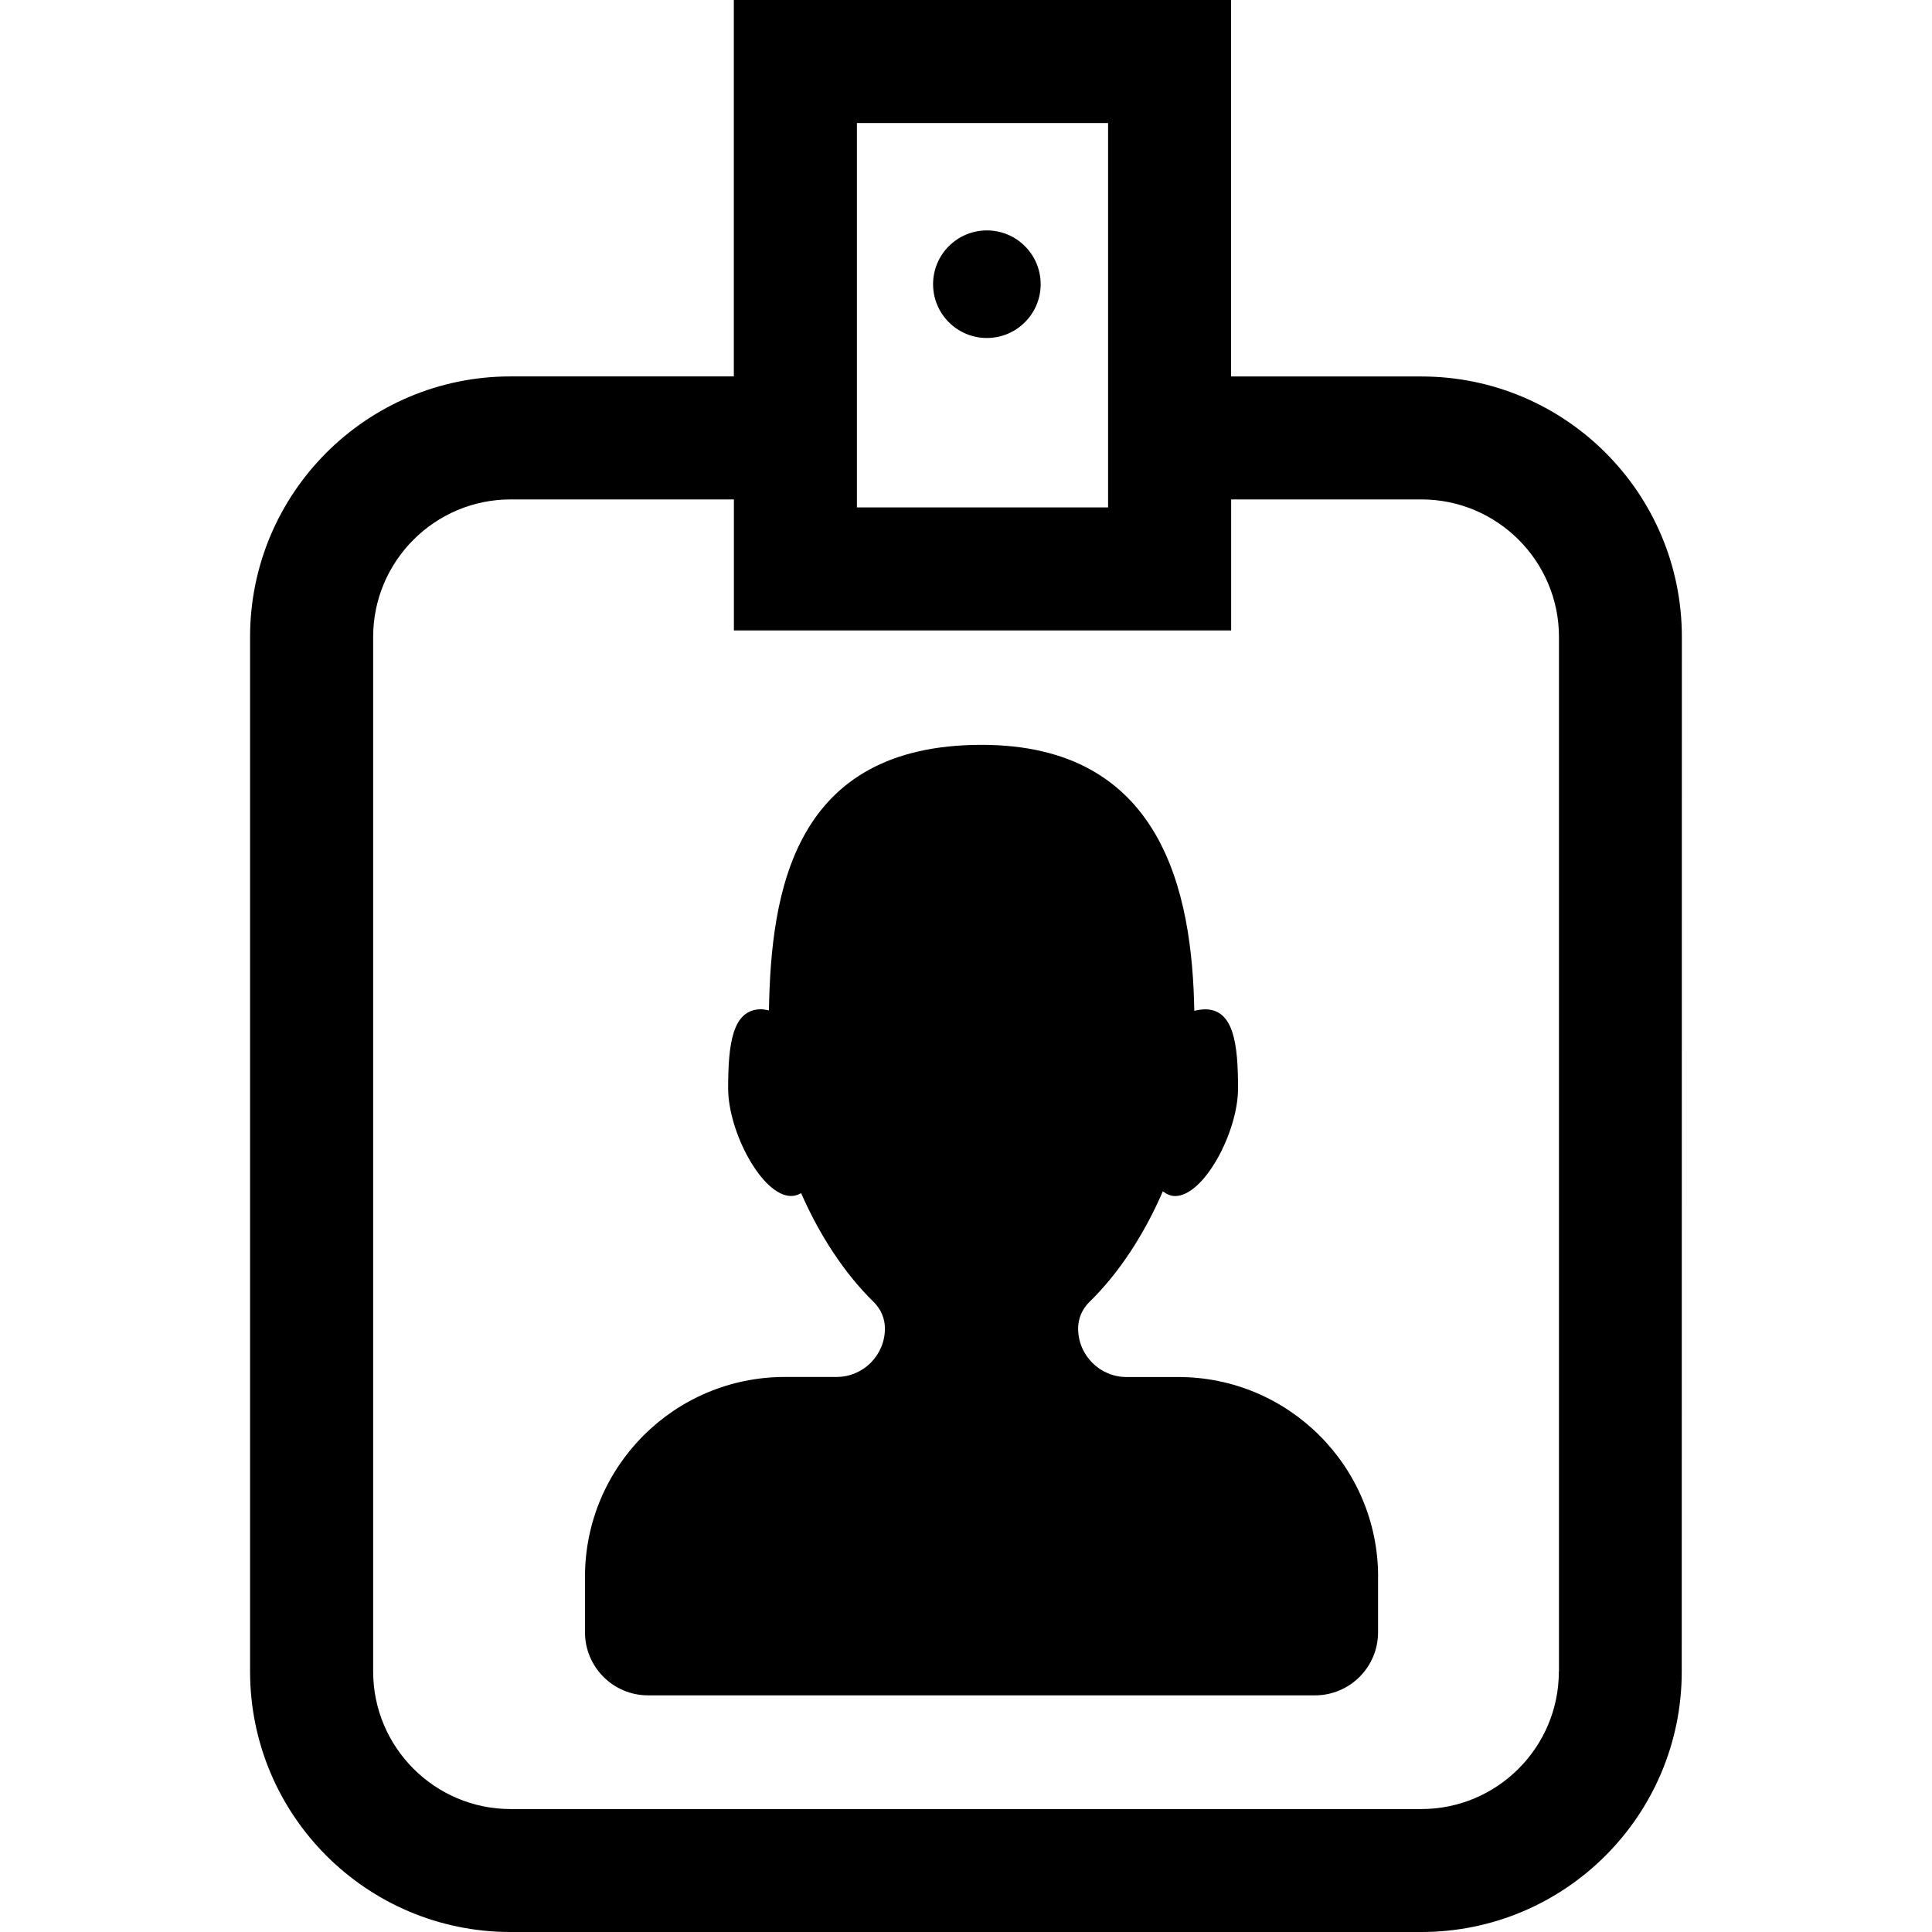
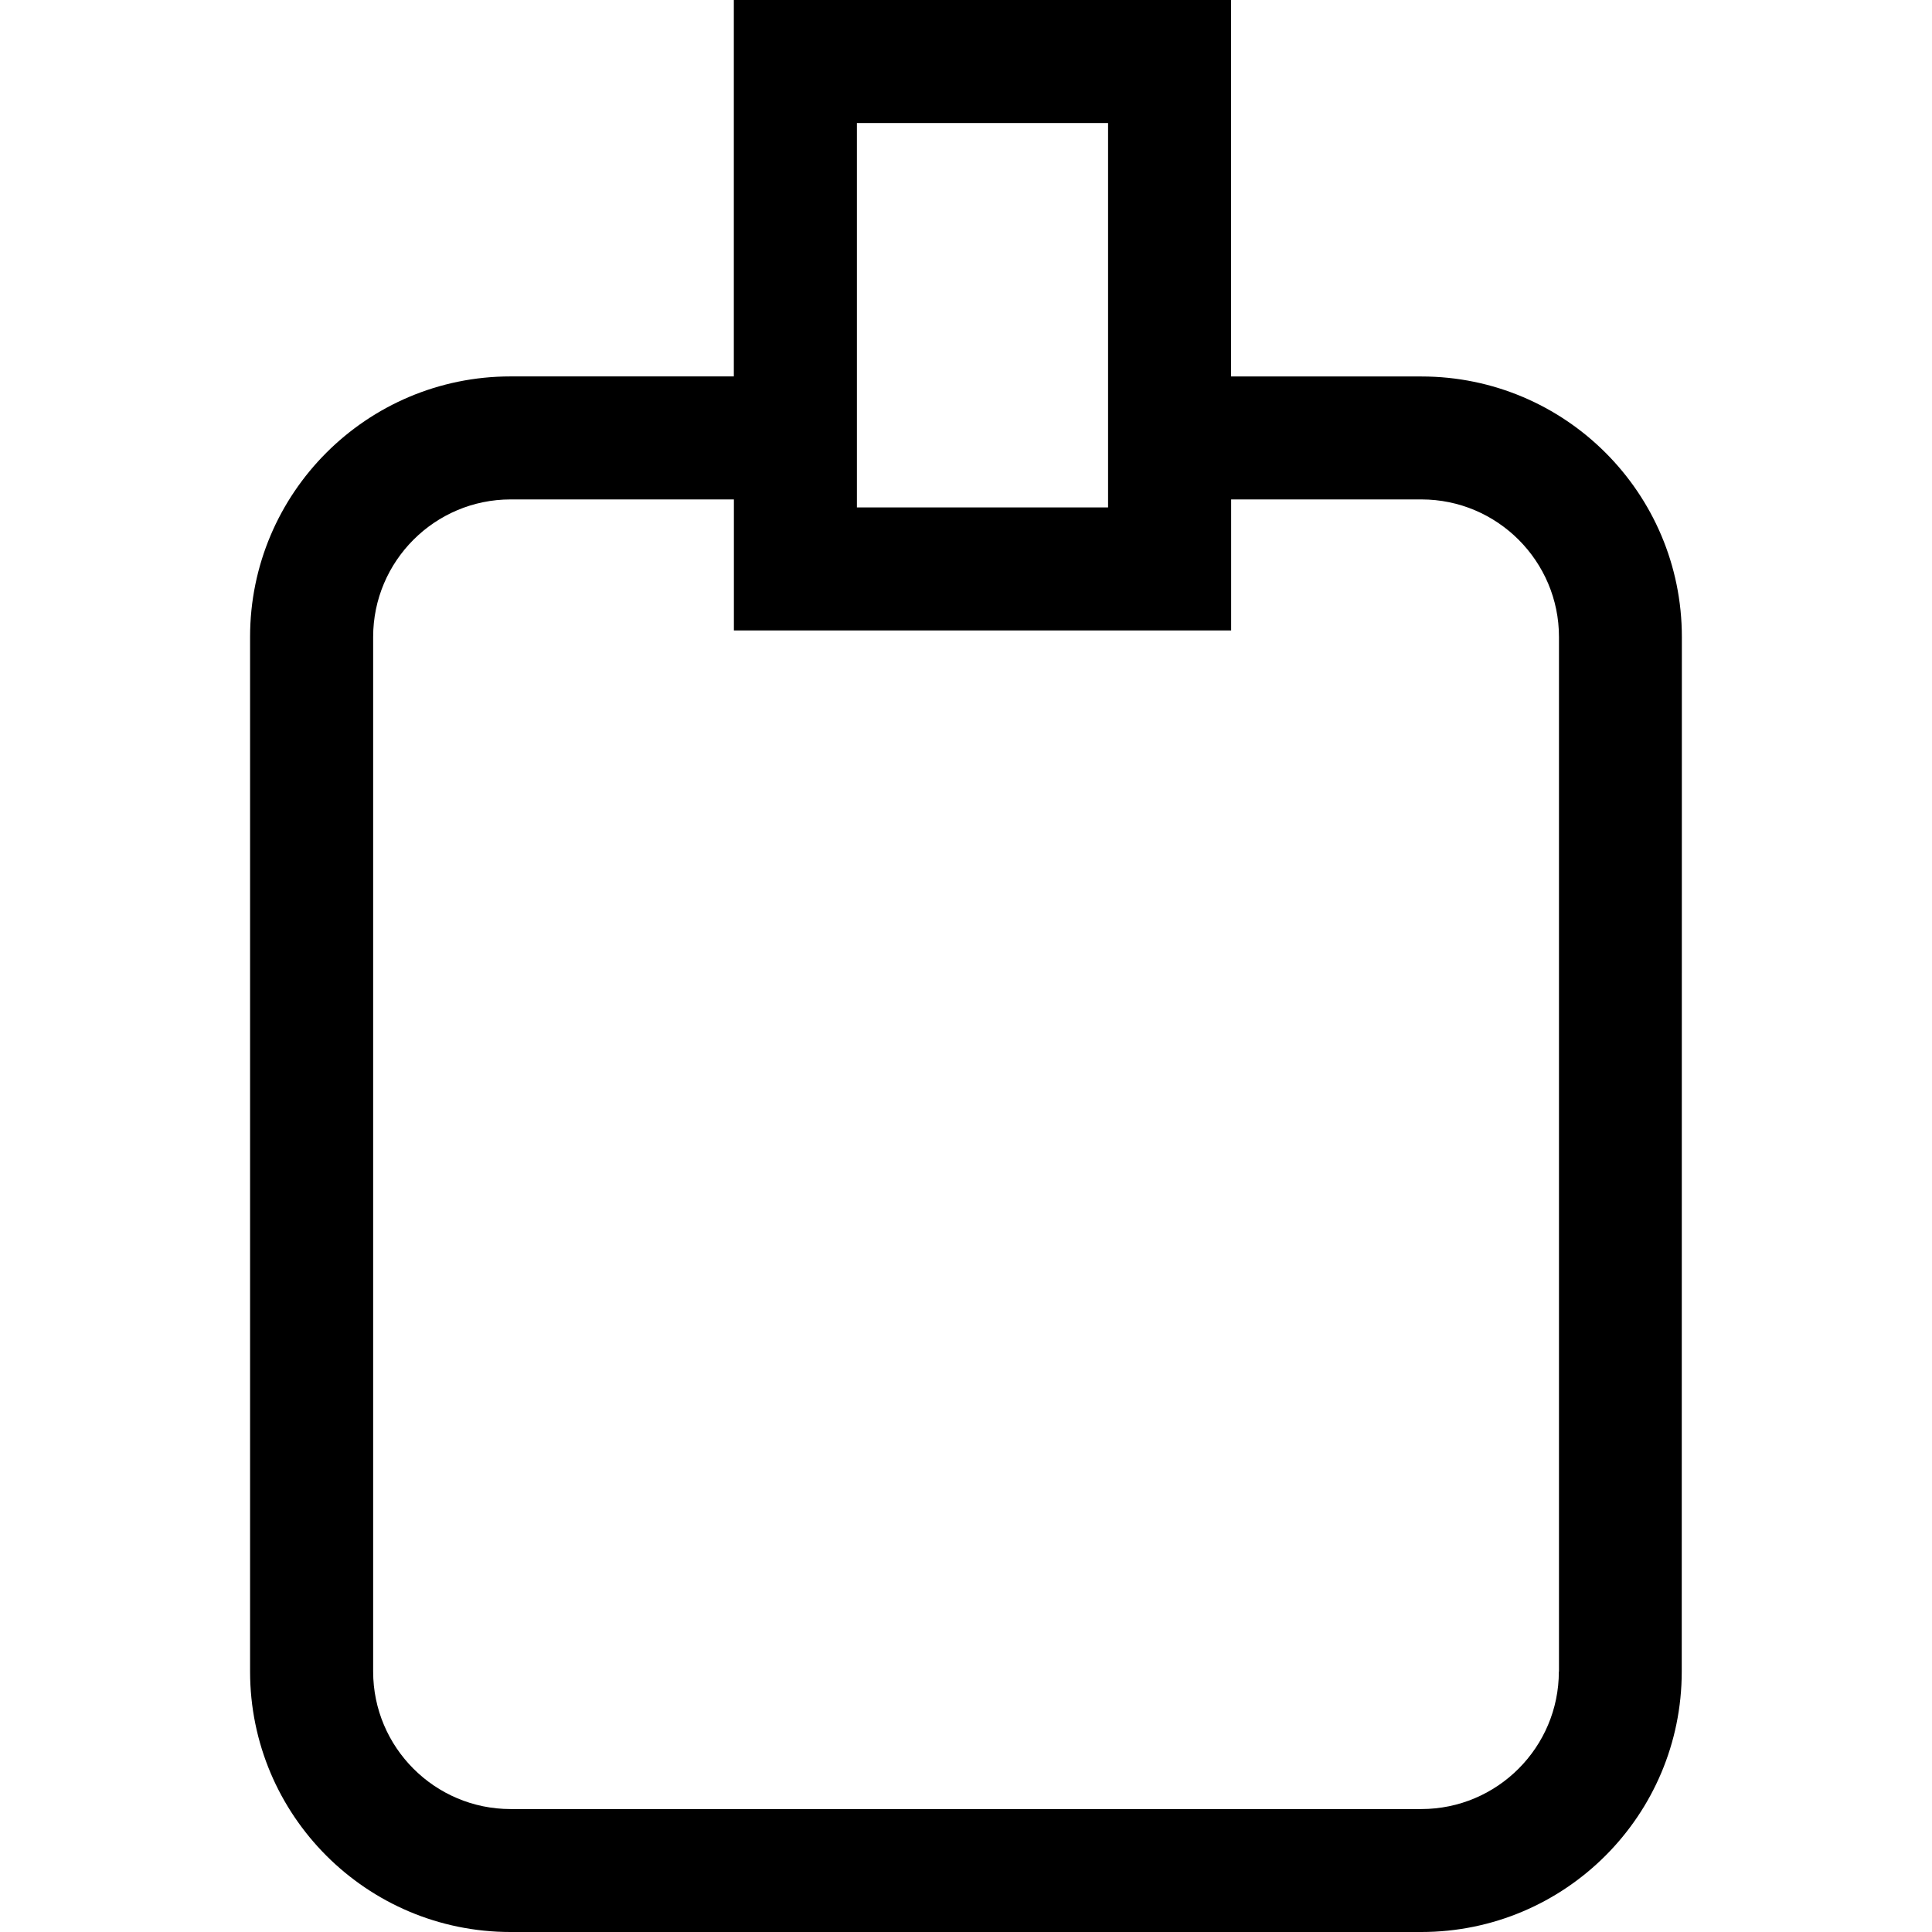
<svg xmlns="http://www.w3.org/2000/svg" version="1.1" id="Capa_1" x="0px" y="0px" width="31.93px" height="31.93px" viewBox="0 0 31.93 31.93" style="enable-background:new 0 0 31.93 31.93;" xml:space="preserve">
  <g>
    <g>
-       <path d="M22.776,26.061c0-1.824-1.479-3.303-3.303-3.303h-0.853c-0.443,0-0.802-0.359-0.802-0.802    c0-0.164,0.066-0.321,0.185-0.437c0.496-0.482,0.913-1.131,1.215-1.83c0.062,0.046,0.128,0.078,0.202,0.078    c0.479,0,1.041-1.059,1.041-1.779s-0.066-1.307-0.545-1.307c-0.057,0-0.117,0.011-0.178,0.025    c-0.034-1.956-0.528-4.396-3.515-4.396c-3.116,0-3.48,2.435-3.515,4.389c-0.044-0.008-0.088-0.019-0.129-0.019    c-0.479,0-0.545,0.586-0.545,1.307s0.562,1.779,1.041,1.779c0.059,0,0.114-0.018,0.165-0.047c0.301,0.688,0.713,1.324,1.201,1.801    c0.117,0.115,0.184,0.271,0.184,0.436c0,0.443-0.359,0.801-0.801,0.801h-0.853c-1.824,0-3.303,1.479-3.303,3.303v0.916    c0,0.576,0.467,1.043,1.043,1.043h11.021c0.576,0,1.043-0.467,1.043-1.043V26.061z" />
      <path d="M27.796,10.527c0-2.378-1.928-4.305-4.305-4.305h-3.145V0h-8.218v6.221h-3.69c-2.378,0-4.305,1.928-4.305,4.305v17.098    c0,2.378,1.927,4.306,4.305,4.306h15.05c2.379,0,4.306-1.928,4.306-4.305L27.796,10.527L27.796,10.527z M14.162,2.033h4.151v6.353    h-4.151V2.033z M25.763,27.625c0,1.254-1.019,2.273-2.273,2.273H8.439c-1.253,0-2.272-1.02-2.272-2.273V10.527    c0-1.253,1.019-2.273,2.272-2.273h3.69v2.165h8.218V8.254h3.145c1.253,0,2.273,1.019,2.273,2.273v17.098H25.763z" />
-       <circle cx="16.31" cy="4.697" r="0.889" />
    </g>
  </g>
  <g>
</g>
  <g>
</g>
  <g>
</g>
  <g>
</g>
  <g>
</g>
  <g>
</g>
  <g>
</g>
  <g>
</g>
  <g>
</g>
  <g>
</g>
  <g>
</g>
  <g>
</g>
  <g>
</g>
  <g>
</g>
  <g>
</g>
</svg>